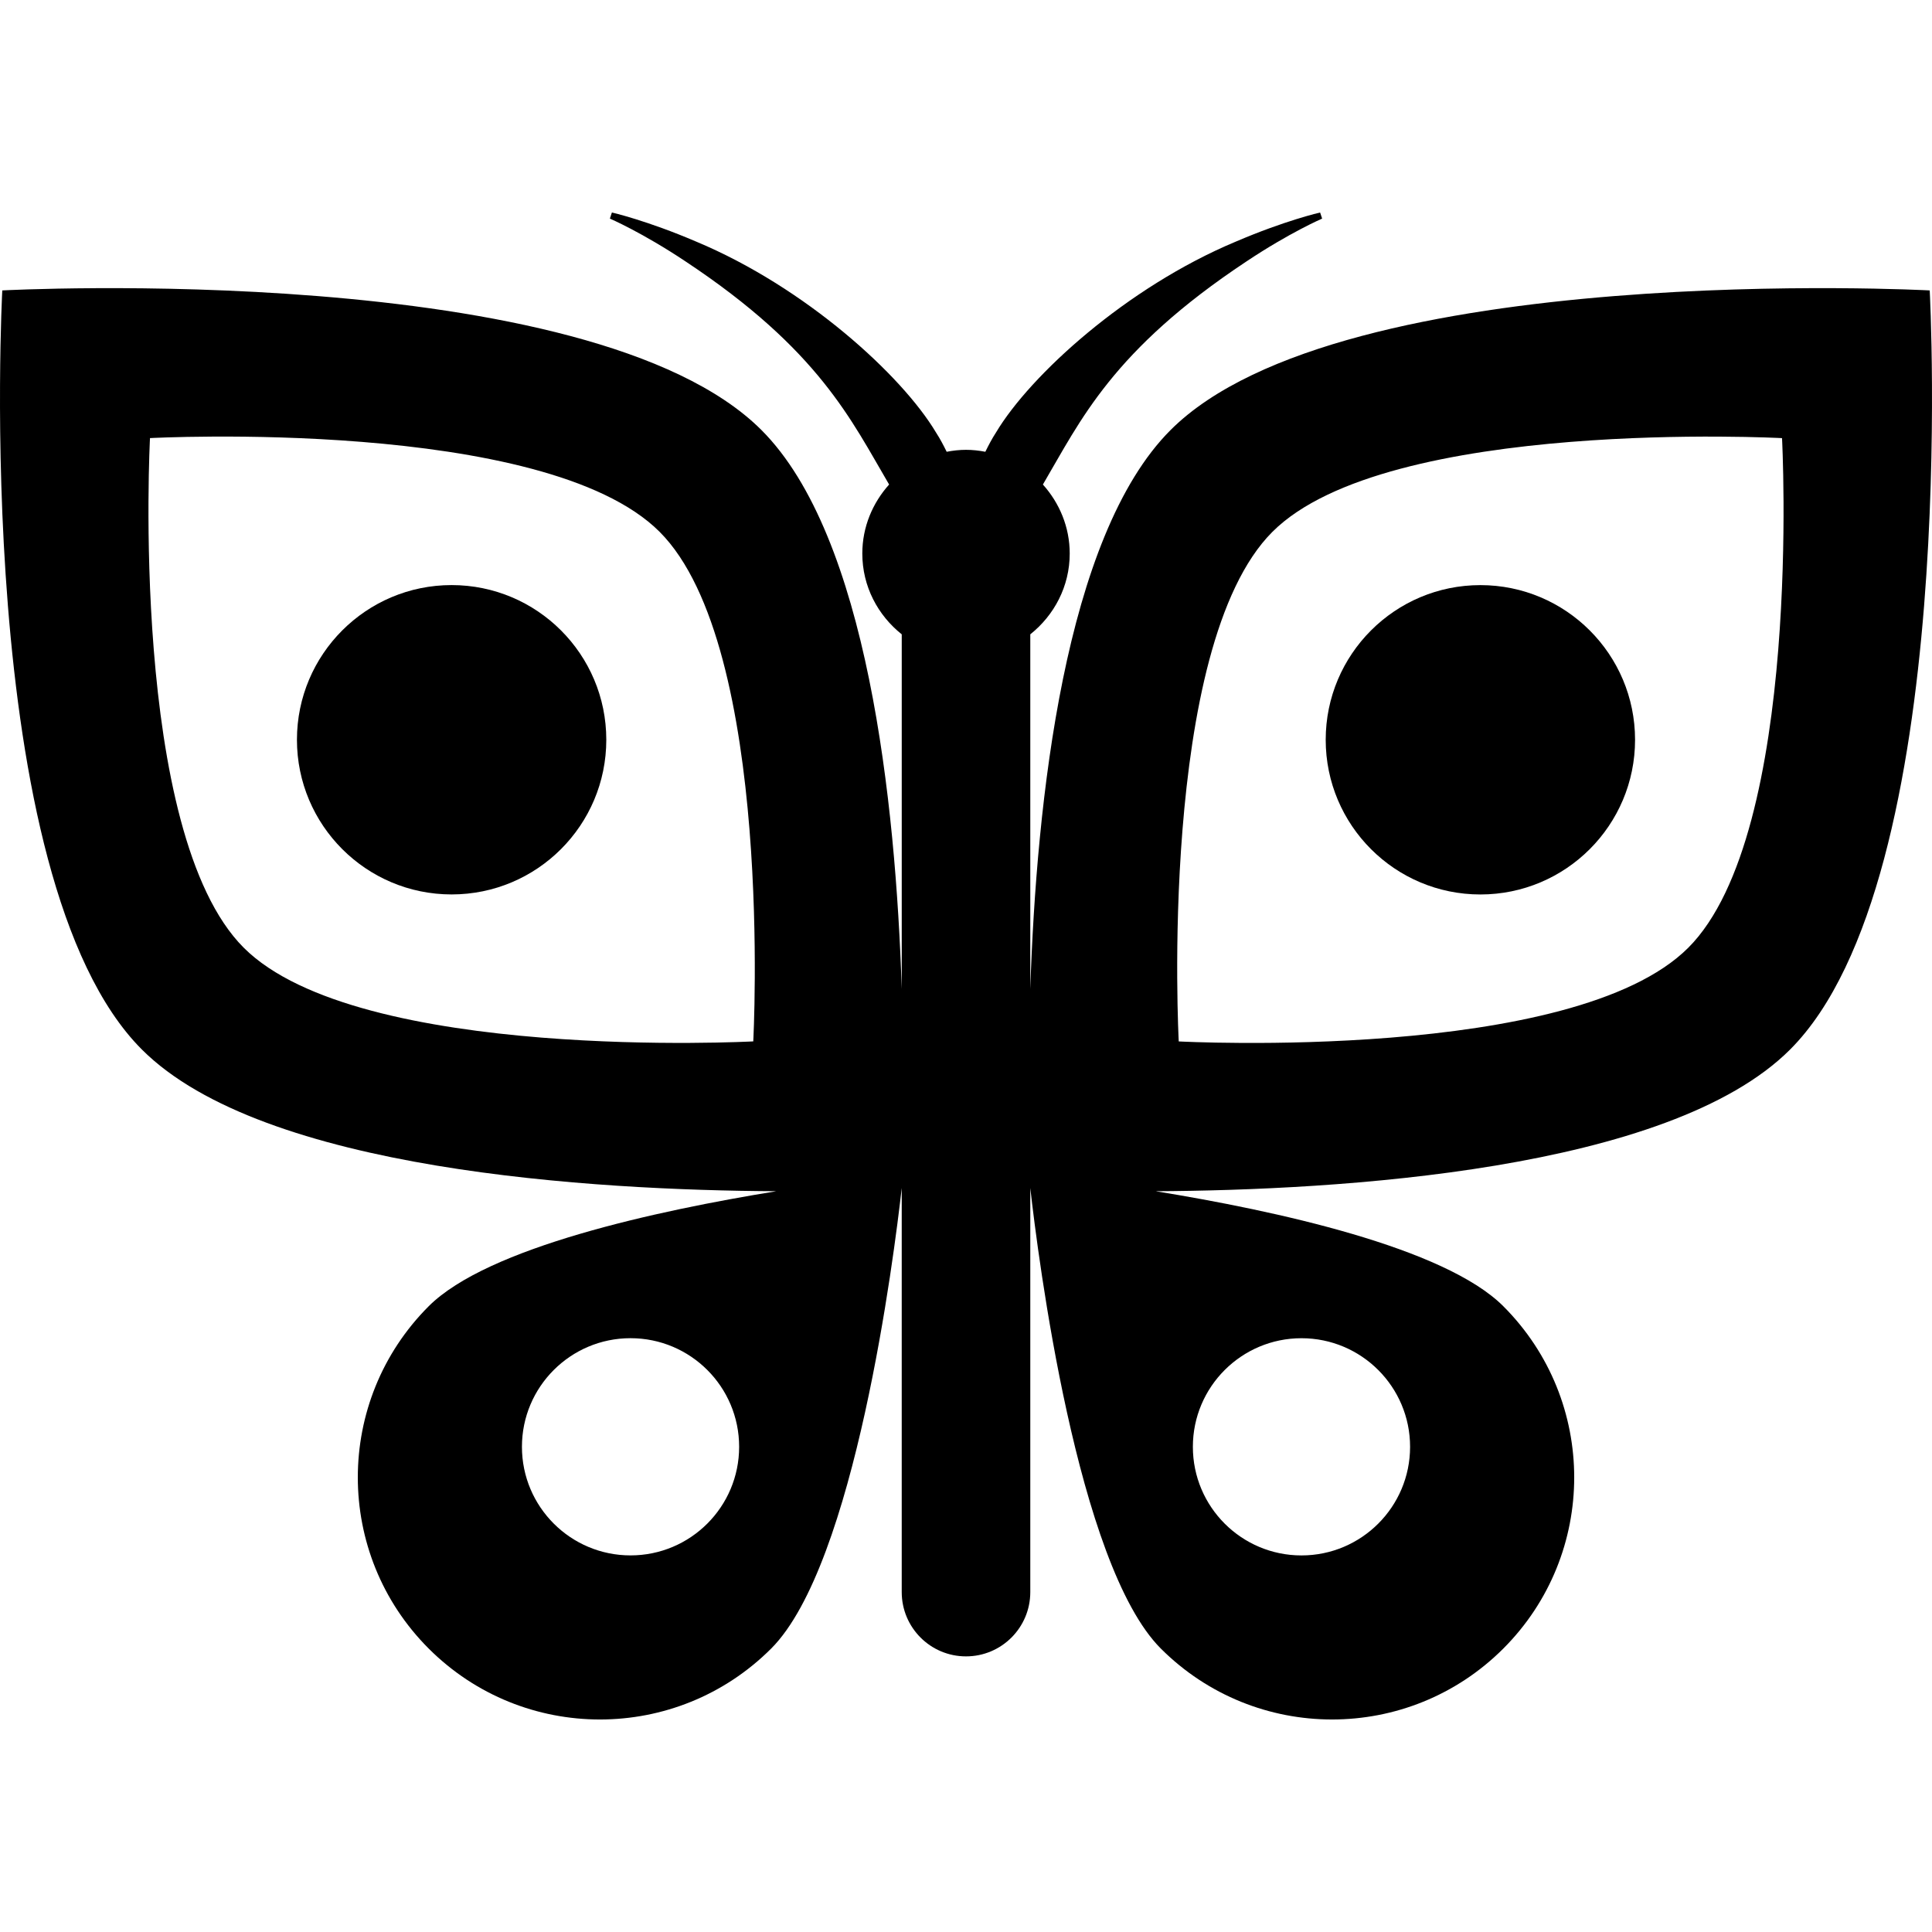
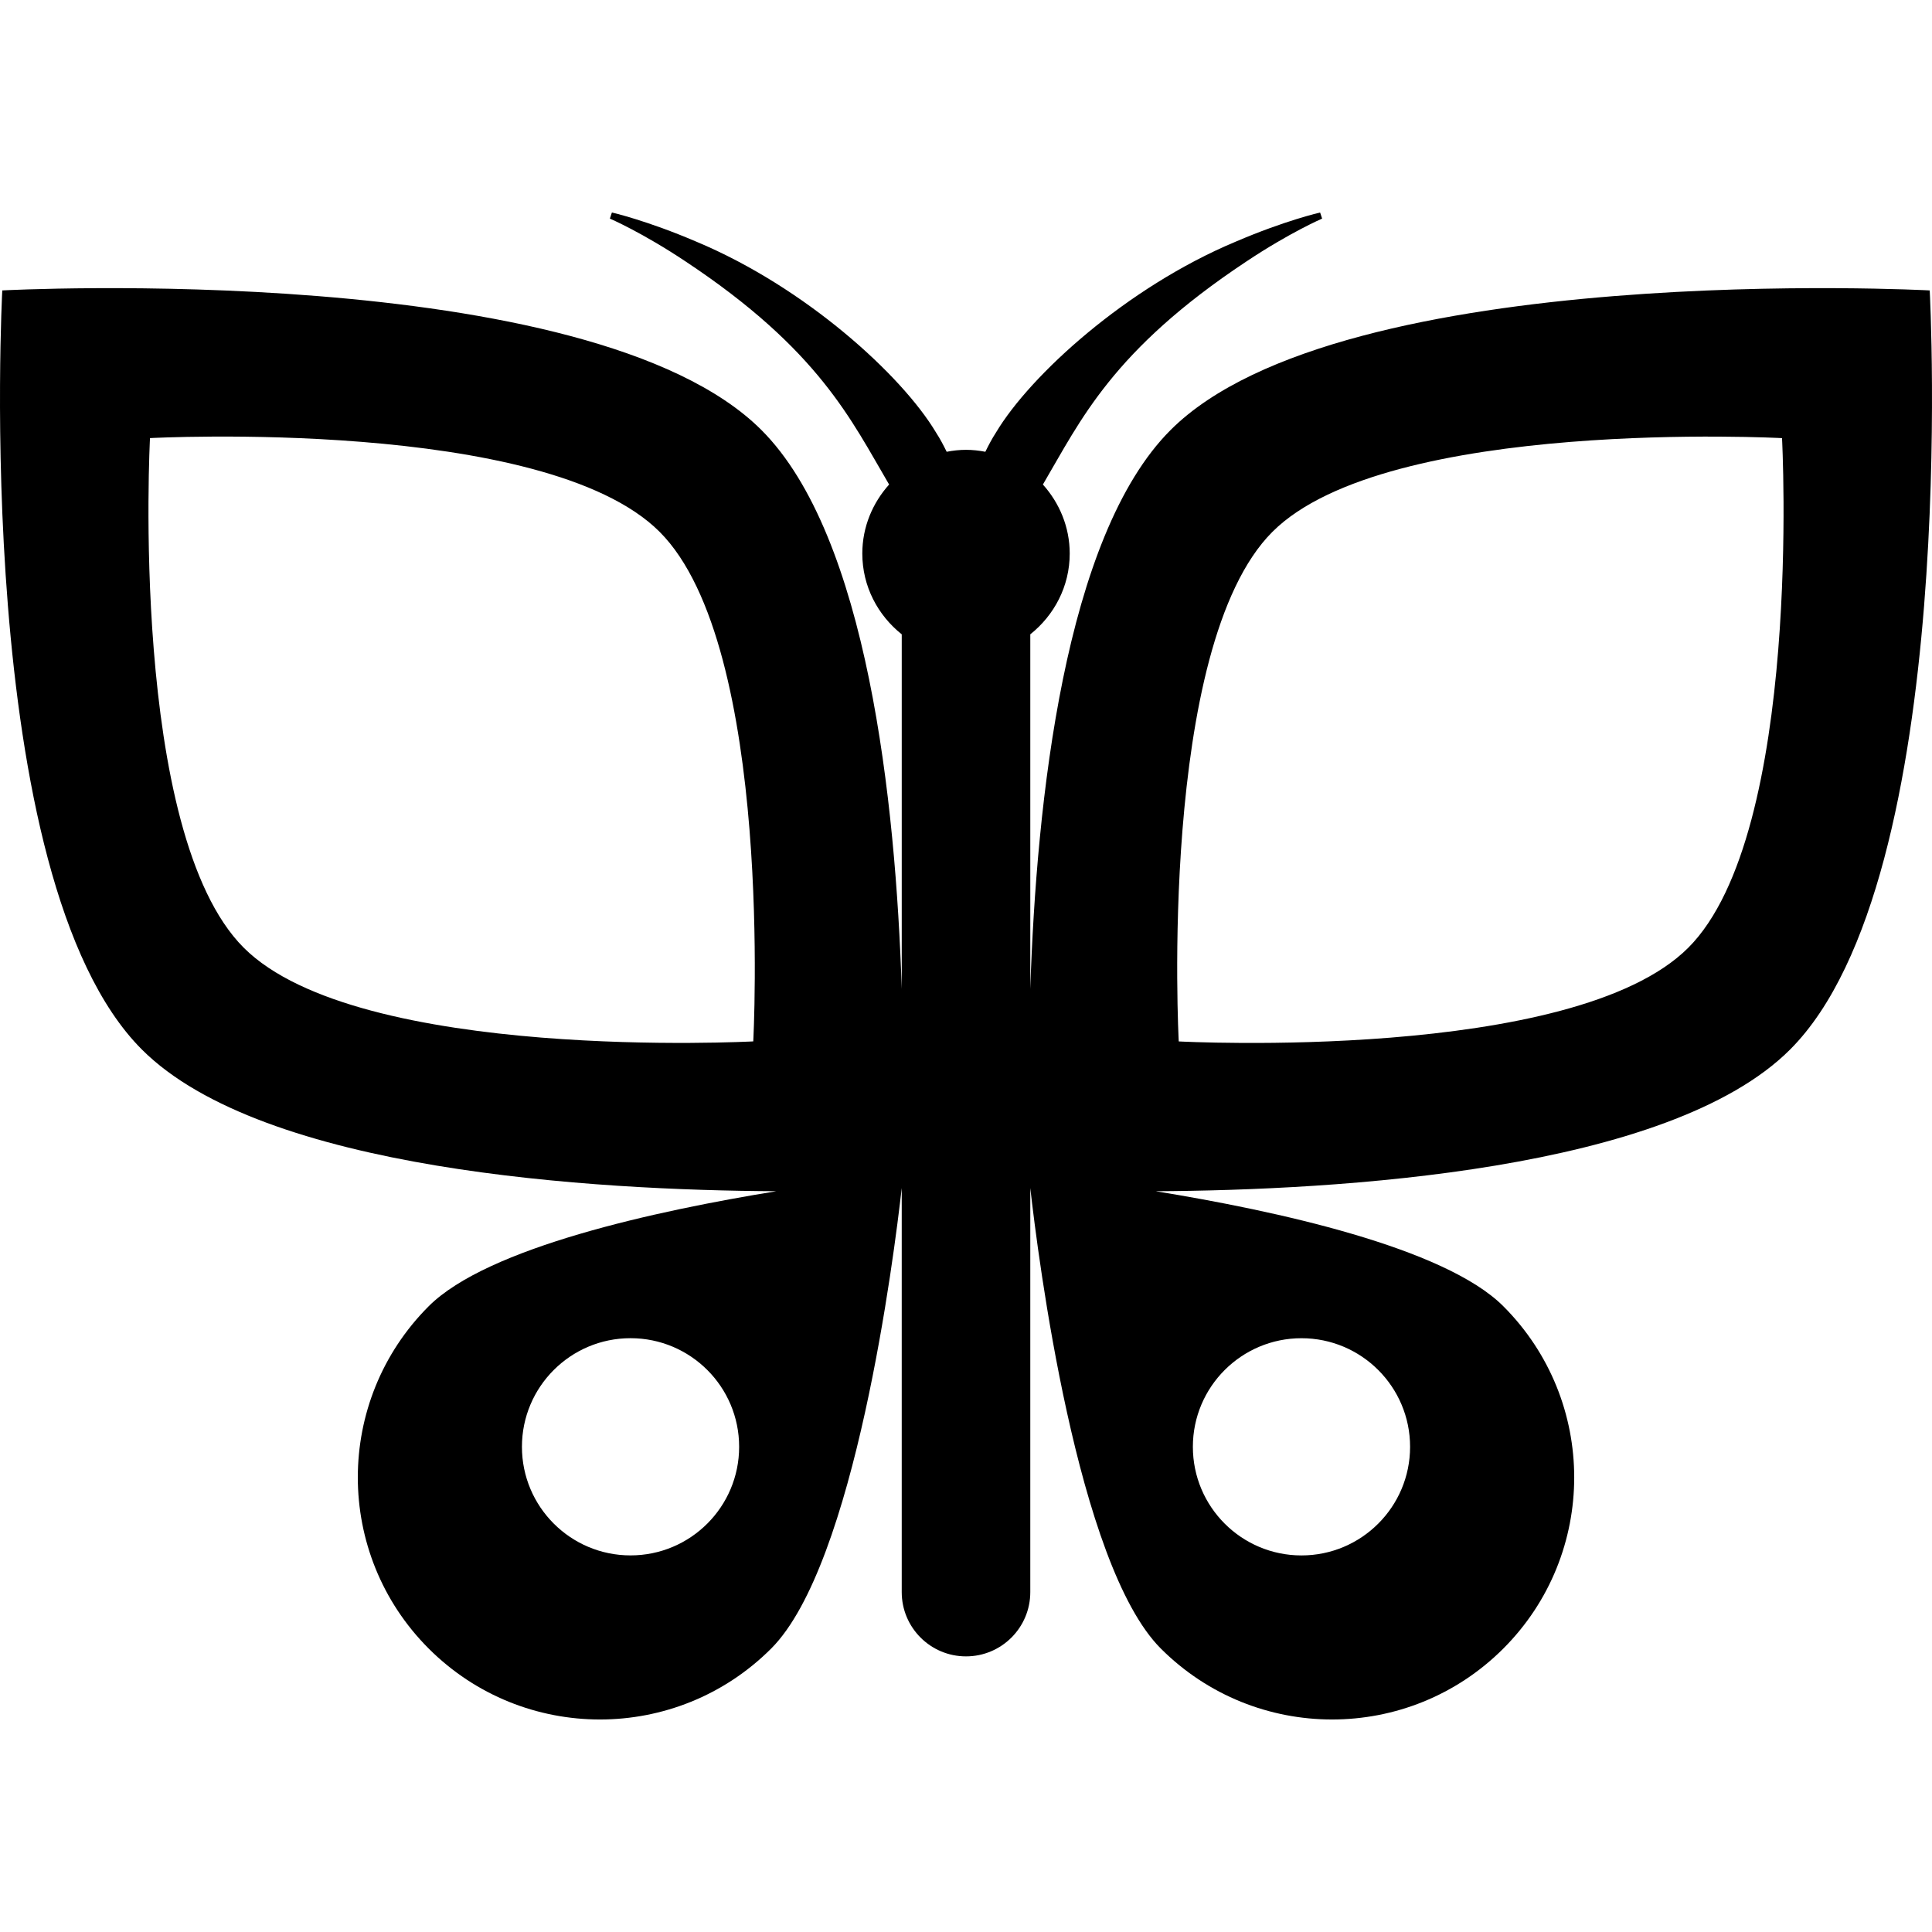
<svg xmlns="http://www.w3.org/2000/svg" version="1.1" id="Capa_1" x="0px" y="0px" viewBox="0 0 495.06 495.06" style="enable-background:new 0 0 495.06 495.06;" xml:space="preserve">
  <g id="XMLID_278_">
    <path id="XMLID_281_" d="M494.476,74.417c0,0-150.689-8.059-194.523,35.774c-27.166,27.151-34.388,95.282-35.949,143.225v-90.873   c6.111-4.868,10.103-12.281,10.103-20.703c0-6.82-2.655-12.98-6.872-17.686c9.687-16.473,17.759-34.351,52.116-57.136   c11.15-7.44,19.436-11.004,19.436-11.004l-0.518-1.56c0,0-8.959,2.035-21.651,7.479c-27.925,11.678-52.632,34.206-61.397,48.885   c-1.047,1.615-1.914,3.272-2.734,4.946c-1.609-0.307-3.266-0.5-4.952-0.5c-1.692,0-3.349,0.193-4.957,0.5   c-0.821-1.674-1.688-3.331-2.735-4.946c-8.766-14.679-33.473-37.207-61.396-48.885c-12.692-5.444-21.652-7.479-21.652-7.479   l-0.518,1.56c0,0,8.29,3.563,19.435,11.004c34.214,22.688,42.431,40.663,52.117,57.136c-4.216,4.705-6.868,10.865-6.868,17.686   c0,8.422,3.99,15.835,10.104,20.703v90.873c-1.561-47.942-8.783-116.073-35.953-143.225C151.274,66.358,0.585,74.417,0.585,74.417   s-8.074,150.675,35.773,194.515c31.11,31.126,115.898,36.057,162.576,36.313c-30.623,4.964-73.992,14.381-89.079,29.463   c-24.224,24.225-24.224,63.504,0,87.729c24.242,24.226,63.504,24.226,87.747,0c21.52-21.523,31.496-100.605,33.459-118.02v103.543   c0,9.097,7.363,16.473,16.472,16.473c9.102,0,16.47-7.376,16.47-16.473V304.416c1.965,17.414,11.936,96.497,33.455,118.02   c24.243,24.226,63.51,24.226,87.751,0c24.226-24.225,24.226-63.504,0-87.729c-15.091-15.082-58.454-24.499-89.083-29.463   c46.678-0.256,131.467-5.187,162.576-36.313C502.55,225.092,494.476,74.417,494.476,74.417z M193.018,266.848   c0,0-101.163,5.422-130.567-24.008c-29.436-29.427-24.016-130.581-24.016-130.581s101.164-5.412,130.583,24.015   C198.452,165.694,193.018,266.848,193.018,266.848z M161.569,398.558c-15.361,0-27.826-12.458-27.826-27.827   c0-15.371,12.465-27.83,27.826-27.83c15.363,0,27.829,12.459,27.829,27.83C189.398,386.1,176.933,398.558,161.569,398.558z    M333.491,342.909c15.361,0,27.832,12.459,27.832,27.827c0,15.371-12.471,27.83-27.832,27.83c-15.363,0-27.827-12.459-27.827-27.83   C305.664,355.368,318.128,342.909,333.491,342.909z M432.61,242.849c-29.404,29.43-130.567,24.008-130.567,24.008   s-5.435-101.153,24.001-130.574c29.424-29.43,130.586-24.017,130.586-24.017S462.048,213.42,432.61,242.849z" />
-     <path id="XMLID_280_" d="M115.724,149.922c-21.874,0-39.635,17.744-39.635,39.635c0,21.893,17.761,39.635,39.635,39.635   c21.881,0,39.635-17.742,39.635-39.635C155.358,167.666,137.604,149.922,115.724,149.922z" />
-     <path id="XMLID_279_" d="M379.337,149.931c-21.875,0-39.635,17.742-39.635,39.636c0,21.892,17.76,39.634,39.635,39.634   s39.635-17.742,39.635-39.634C418.972,167.673,401.212,149.931,379.337,149.931z" />
  </g>
  <g>
</g>
  <g>
</g>
  <g>
</g>
  <g>
</g>
  <g>
</g>
  <g>
</g>
  <g>
</g>
  <g>
</g>
  <g>
</g>
  <g>
</g>
  <g>
</g>
  <g>
</g>
  <g>
</g>
  <g>
</g>
  <g>
</g>
</svg>